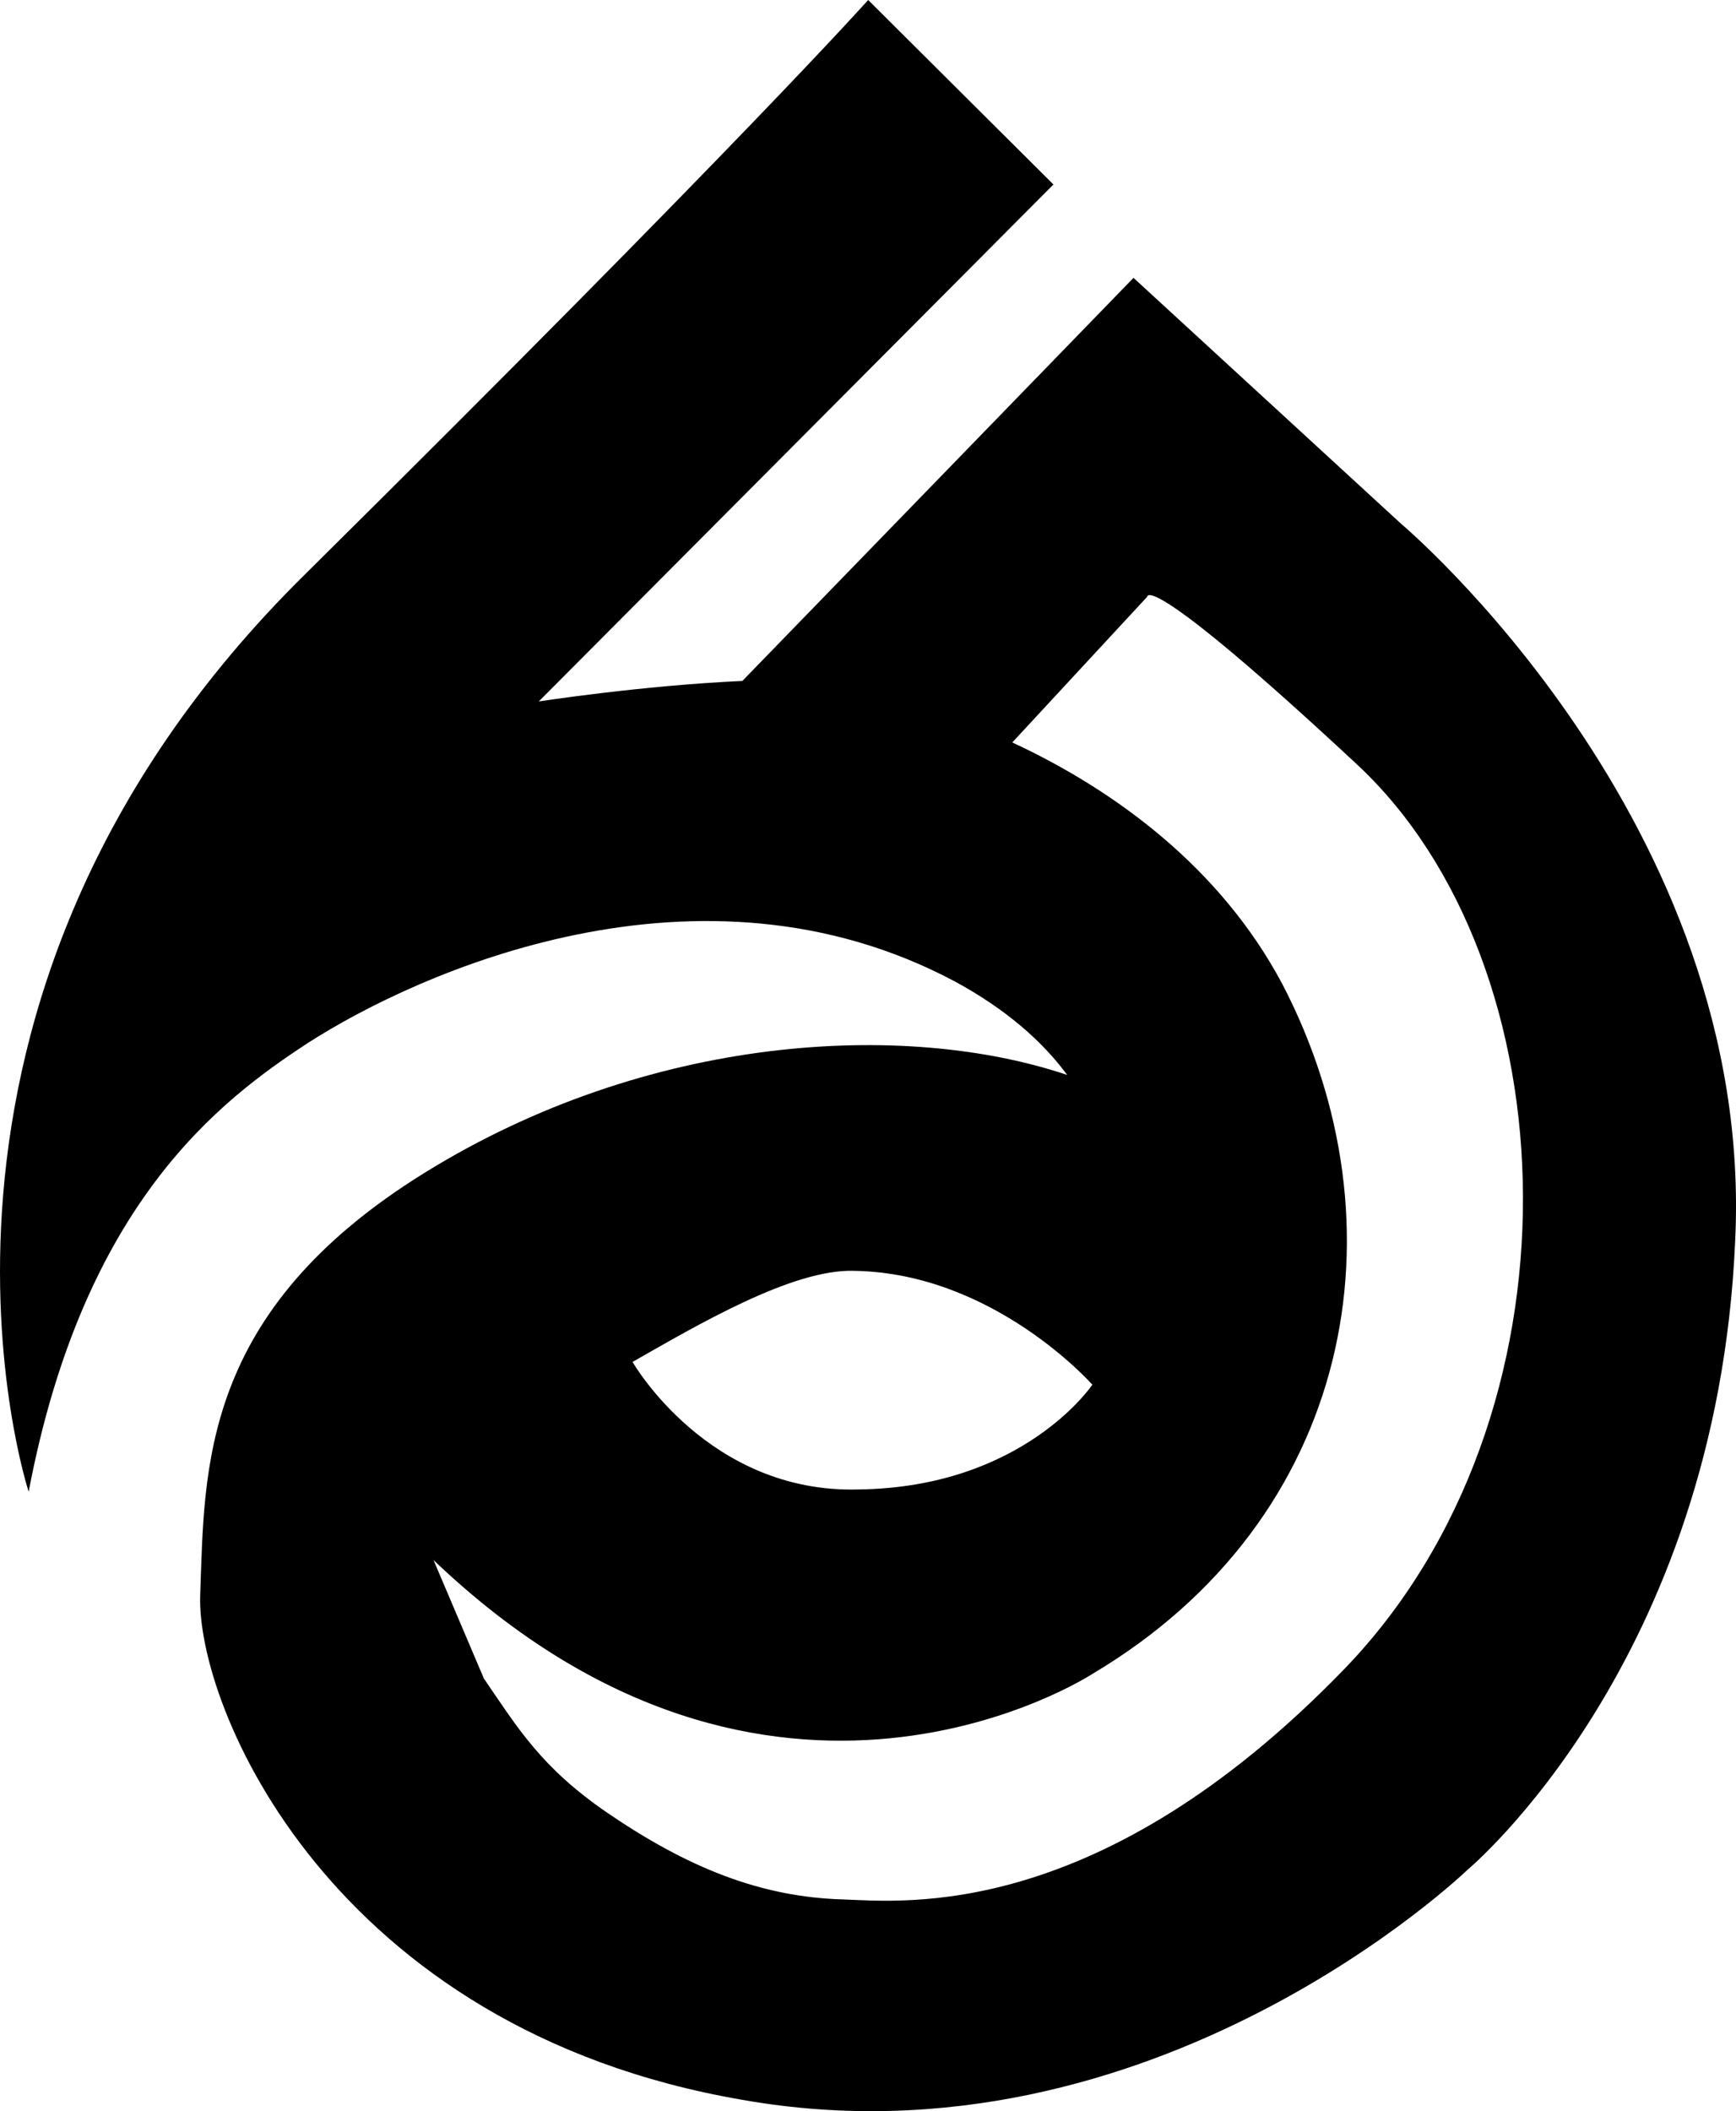
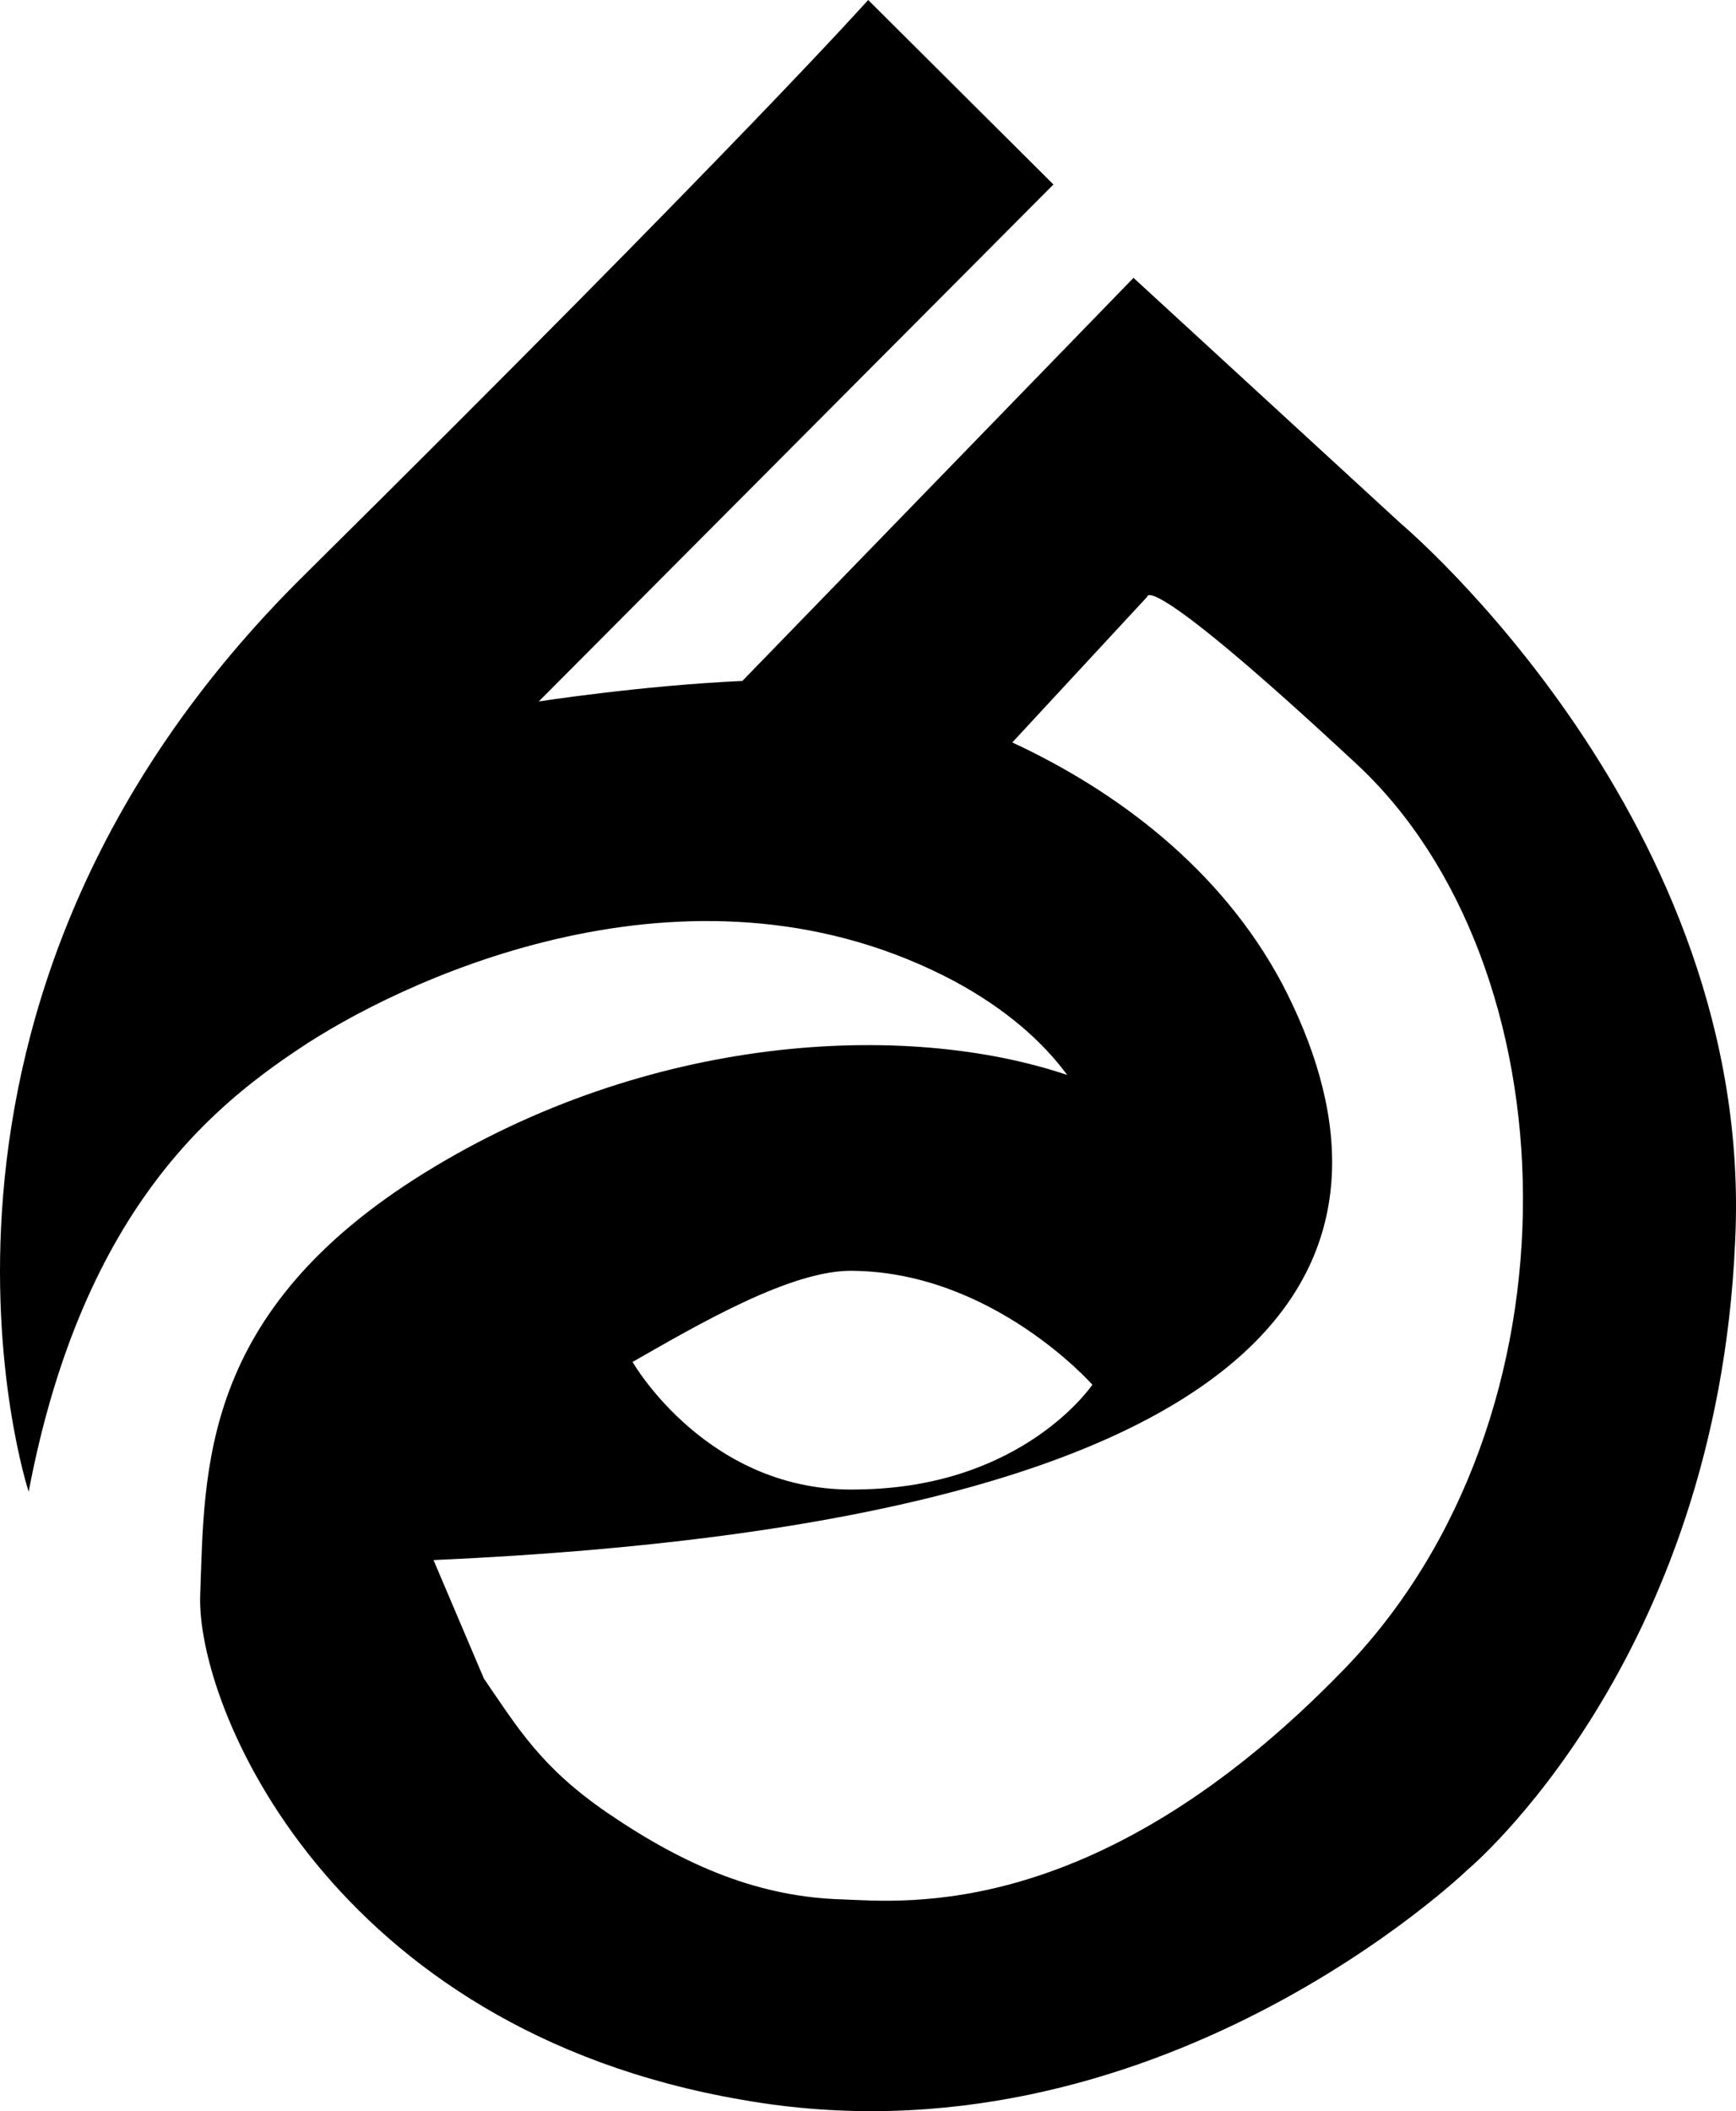
<svg xmlns="http://www.w3.org/2000/svg" width="51px" height="62px" viewBox="0 0 51 62" version="1.1">
  <title>Shape</title>
  <desc>Created with Sketch.</desc>
  <defs />
  <g id="Page-1" stroke="none" stroke-width="1" fill="none" fill-rule="evenodd">
    <g id="Artboard" transform="translate(-16, -16)" fill="#000000" fill-rule="nonzero">
-       <path d="M57.163,31.384 L49.3,24.16 L37.809,35.998 C34.852,36.132 31.828,36.6 31.828,36.6 L46.948,21.418 L41.505,16 C41.505,16 37.809,20.147 24.973,32.855 C12.137,45.496 16.842,59.809 16.842,59.809 C18.454,51.315 22.487,48.305 25.04,46.633 C28.266,44.56 36.532,40.814 44.059,44.827 C45.537,45.63 46.612,46.566 47.352,47.569 C42.58,45.964 35.053,46.366 28.468,50.446 C21.882,54.526 22.016,59.141 21.882,62.819 C21.747,66.097 25.712,75.594 37.809,77.668 C49.905,79.808 59.112,70.912 59.112,70.912 C59.112,70.912 66.437,64.826 66.975,52.452 C67.58,40.145 57.163,31.384 57.163,31.384 Z M48.091,56.666 C48.091,56.666 46.075,59.676 41.236,59.742 C36.801,59.876 34.583,55.997 34.583,55.997 C36.465,54.927 39.287,53.255 41.102,53.322 C45.201,53.389 48.091,56.666 48.091,56.666 Z M28.736,61.816 C38.682,71.314 48.091,65.16 48.091,65.16 C55.752,60.612 57.365,51.984 53.669,44.894 C51.854,41.483 48.763,39.209 45.739,37.804 L49.704,33.524 C49.704,33.524 49.636,32.654 55.819,38.406 C62.203,44.292 62.674,57.602 55.483,65.026 C48.292,72.451 42.58,71.849 40.766,71.782 C38.346,71.715 36.196,70.845 33.844,69.24 C31.895,67.902 31.223,66.765 30.215,65.294 L28.736,61.816 Z" id="Shape" />
+       <path d="M57.163,31.384 L49.3,24.16 L37.809,35.998 C34.852,36.132 31.828,36.6 31.828,36.6 L46.948,21.418 L41.505,16 C41.505,16 37.809,20.147 24.973,32.855 C12.137,45.496 16.842,59.809 16.842,59.809 C18.454,51.315 22.487,48.305 25.04,46.633 C28.266,44.56 36.532,40.814 44.059,44.827 C45.537,45.63 46.612,46.566 47.352,47.569 C42.58,45.964 35.053,46.366 28.468,50.446 C21.882,54.526 22.016,59.141 21.882,62.819 C21.747,66.097 25.712,75.594 37.809,77.668 C49.905,79.808 59.112,70.912 59.112,70.912 C59.112,70.912 66.437,64.826 66.975,52.452 C67.58,40.145 57.163,31.384 57.163,31.384 Z M48.091,56.666 C48.091,56.666 46.075,59.676 41.236,59.742 C36.801,59.876 34.583,55.997 34.583,55.997 C36.465,54.927 39.287,53.255 41.102,53.322 C45.201,53.389 48.091,56.666 48.091,56.666 Z M28.736,61.816 C55.752,60.612 57.365,51.984 53.669,44.894 C51.854,41.483 48.763,39.209 45.739,37.804 L49.704,33.524 C49.704,33.524 49.636,32.654 55.819,38.406 C62.203,44.292 62.674,57.602 55.483,65.026 C48.292,72.451 42.58,71.849 40.766,71.782 C38.346,71.715 36.196,70.845 33.844,69.24 C31.895,67.902 31.223,66.765 30.215,65.294 L28.736,61.816 Z" id="Shape" />
    </g>
  </g>
</svg>